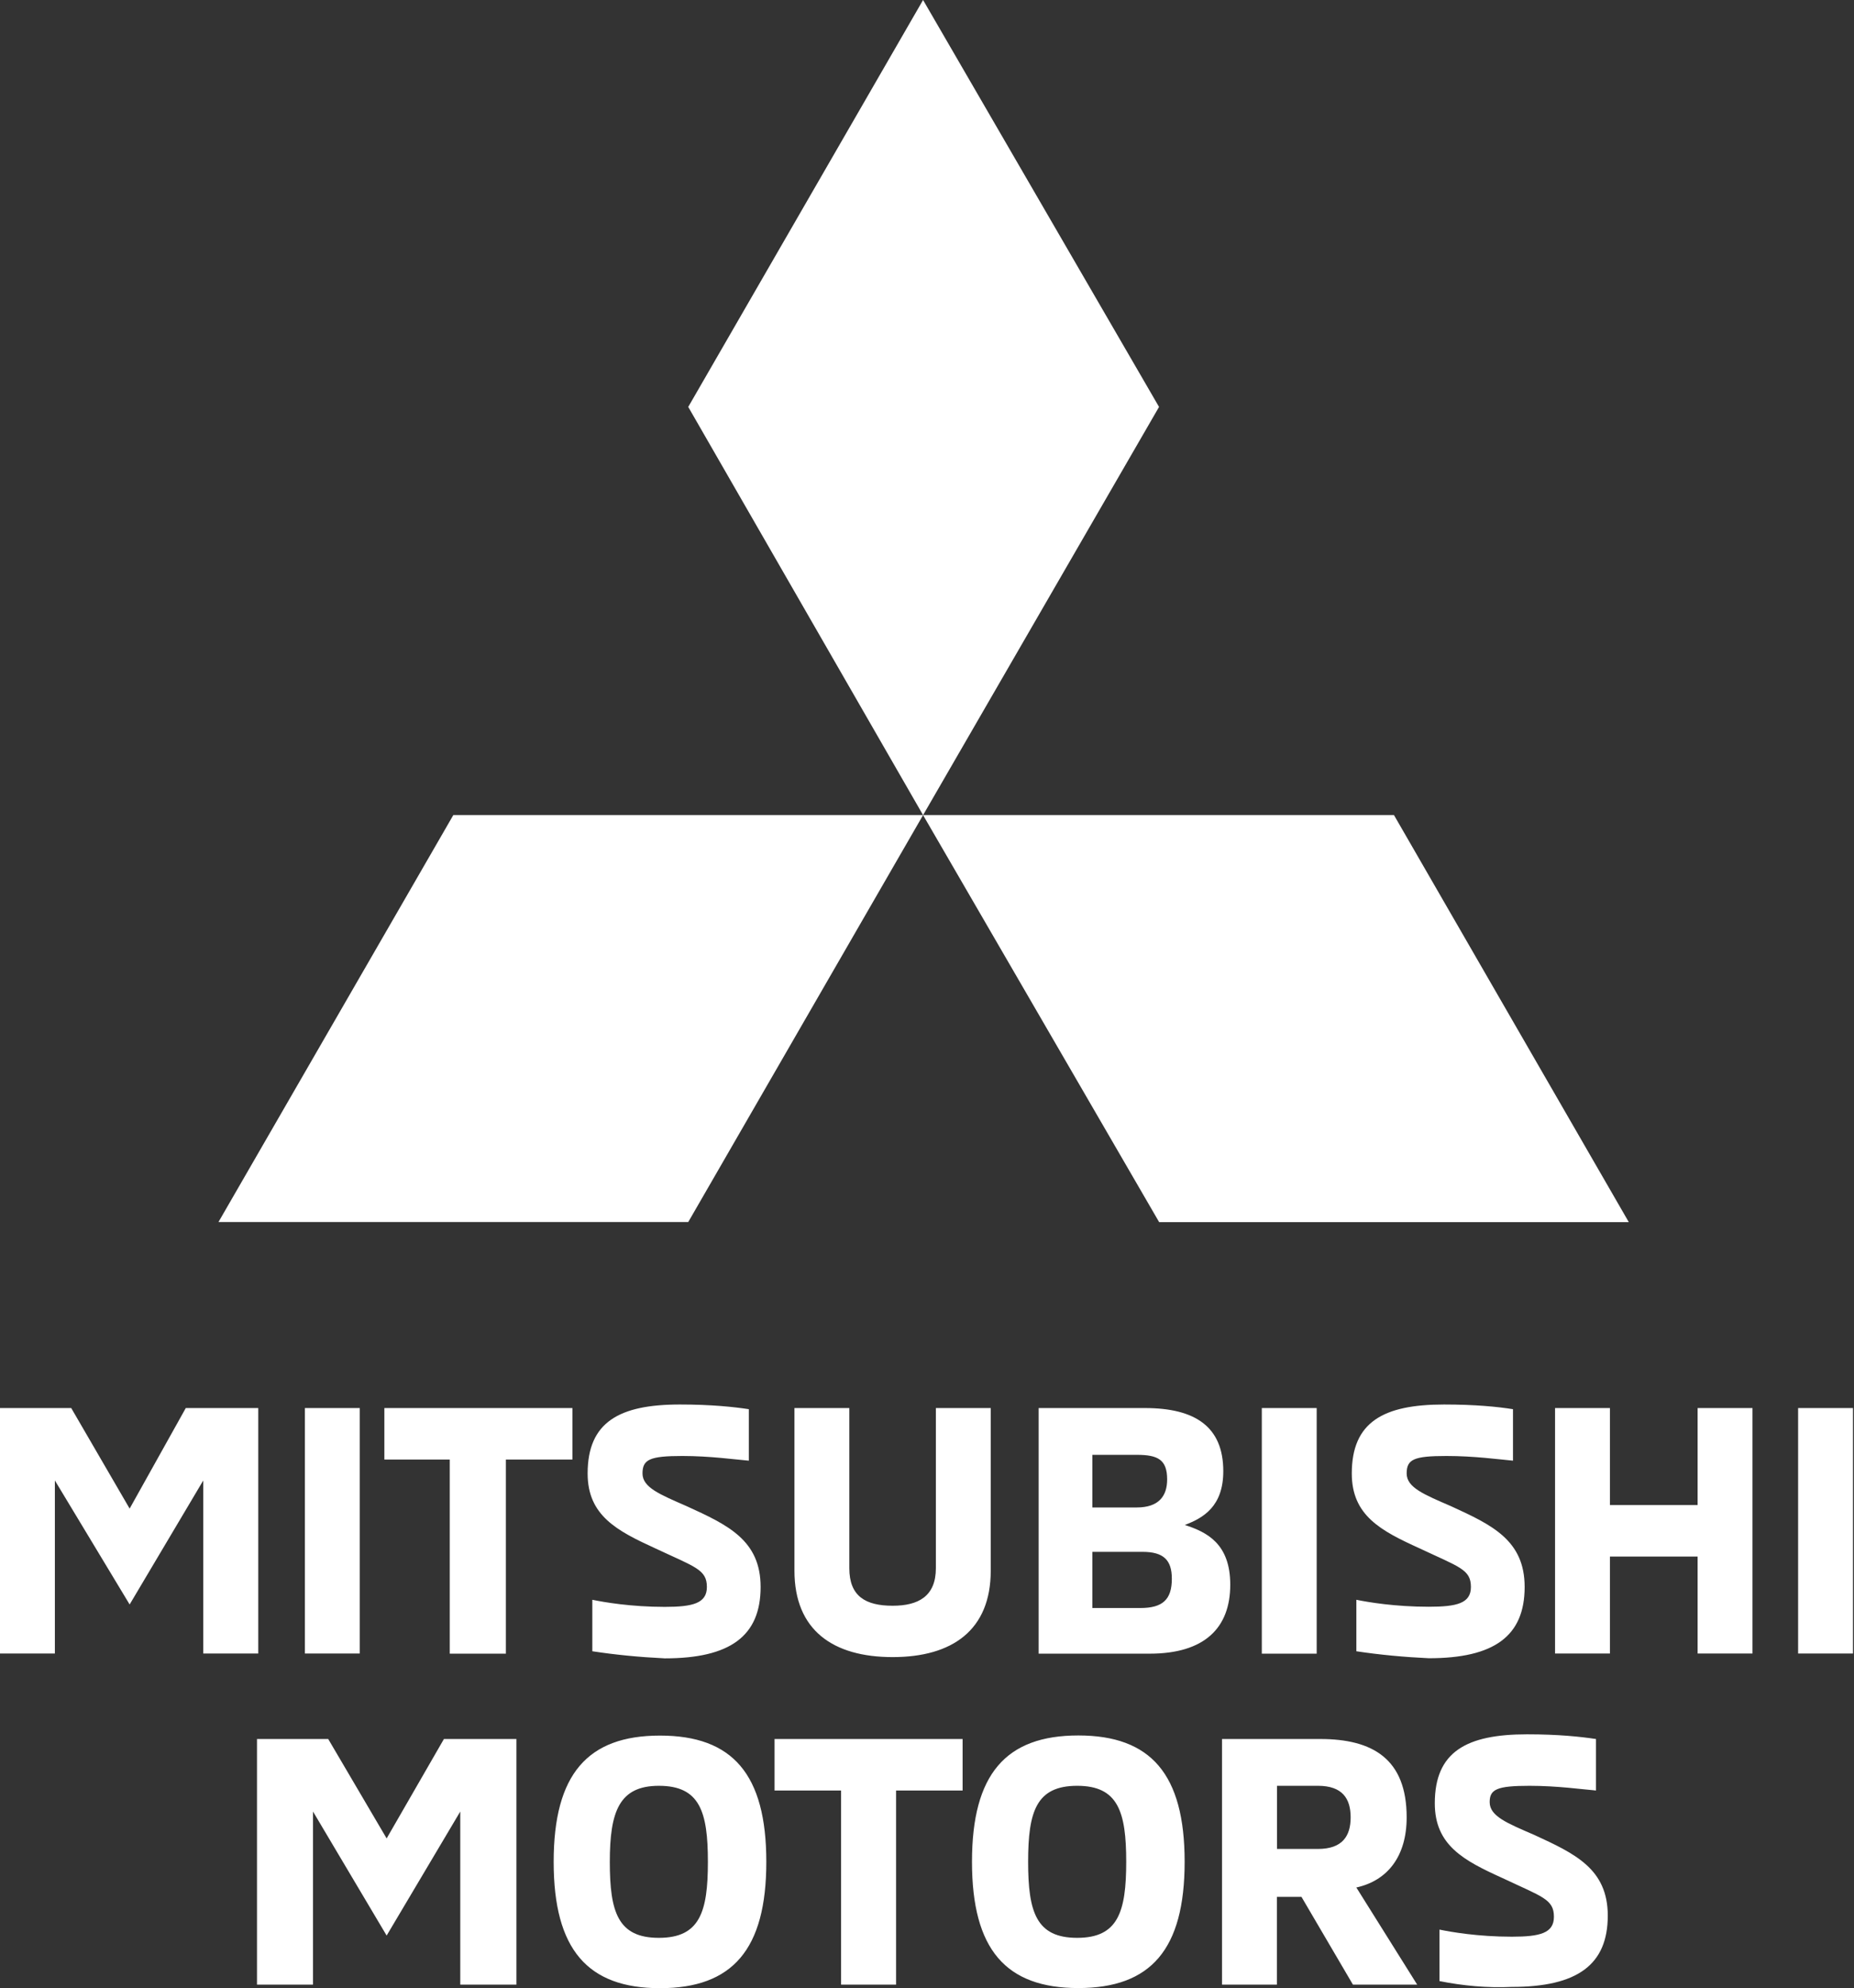
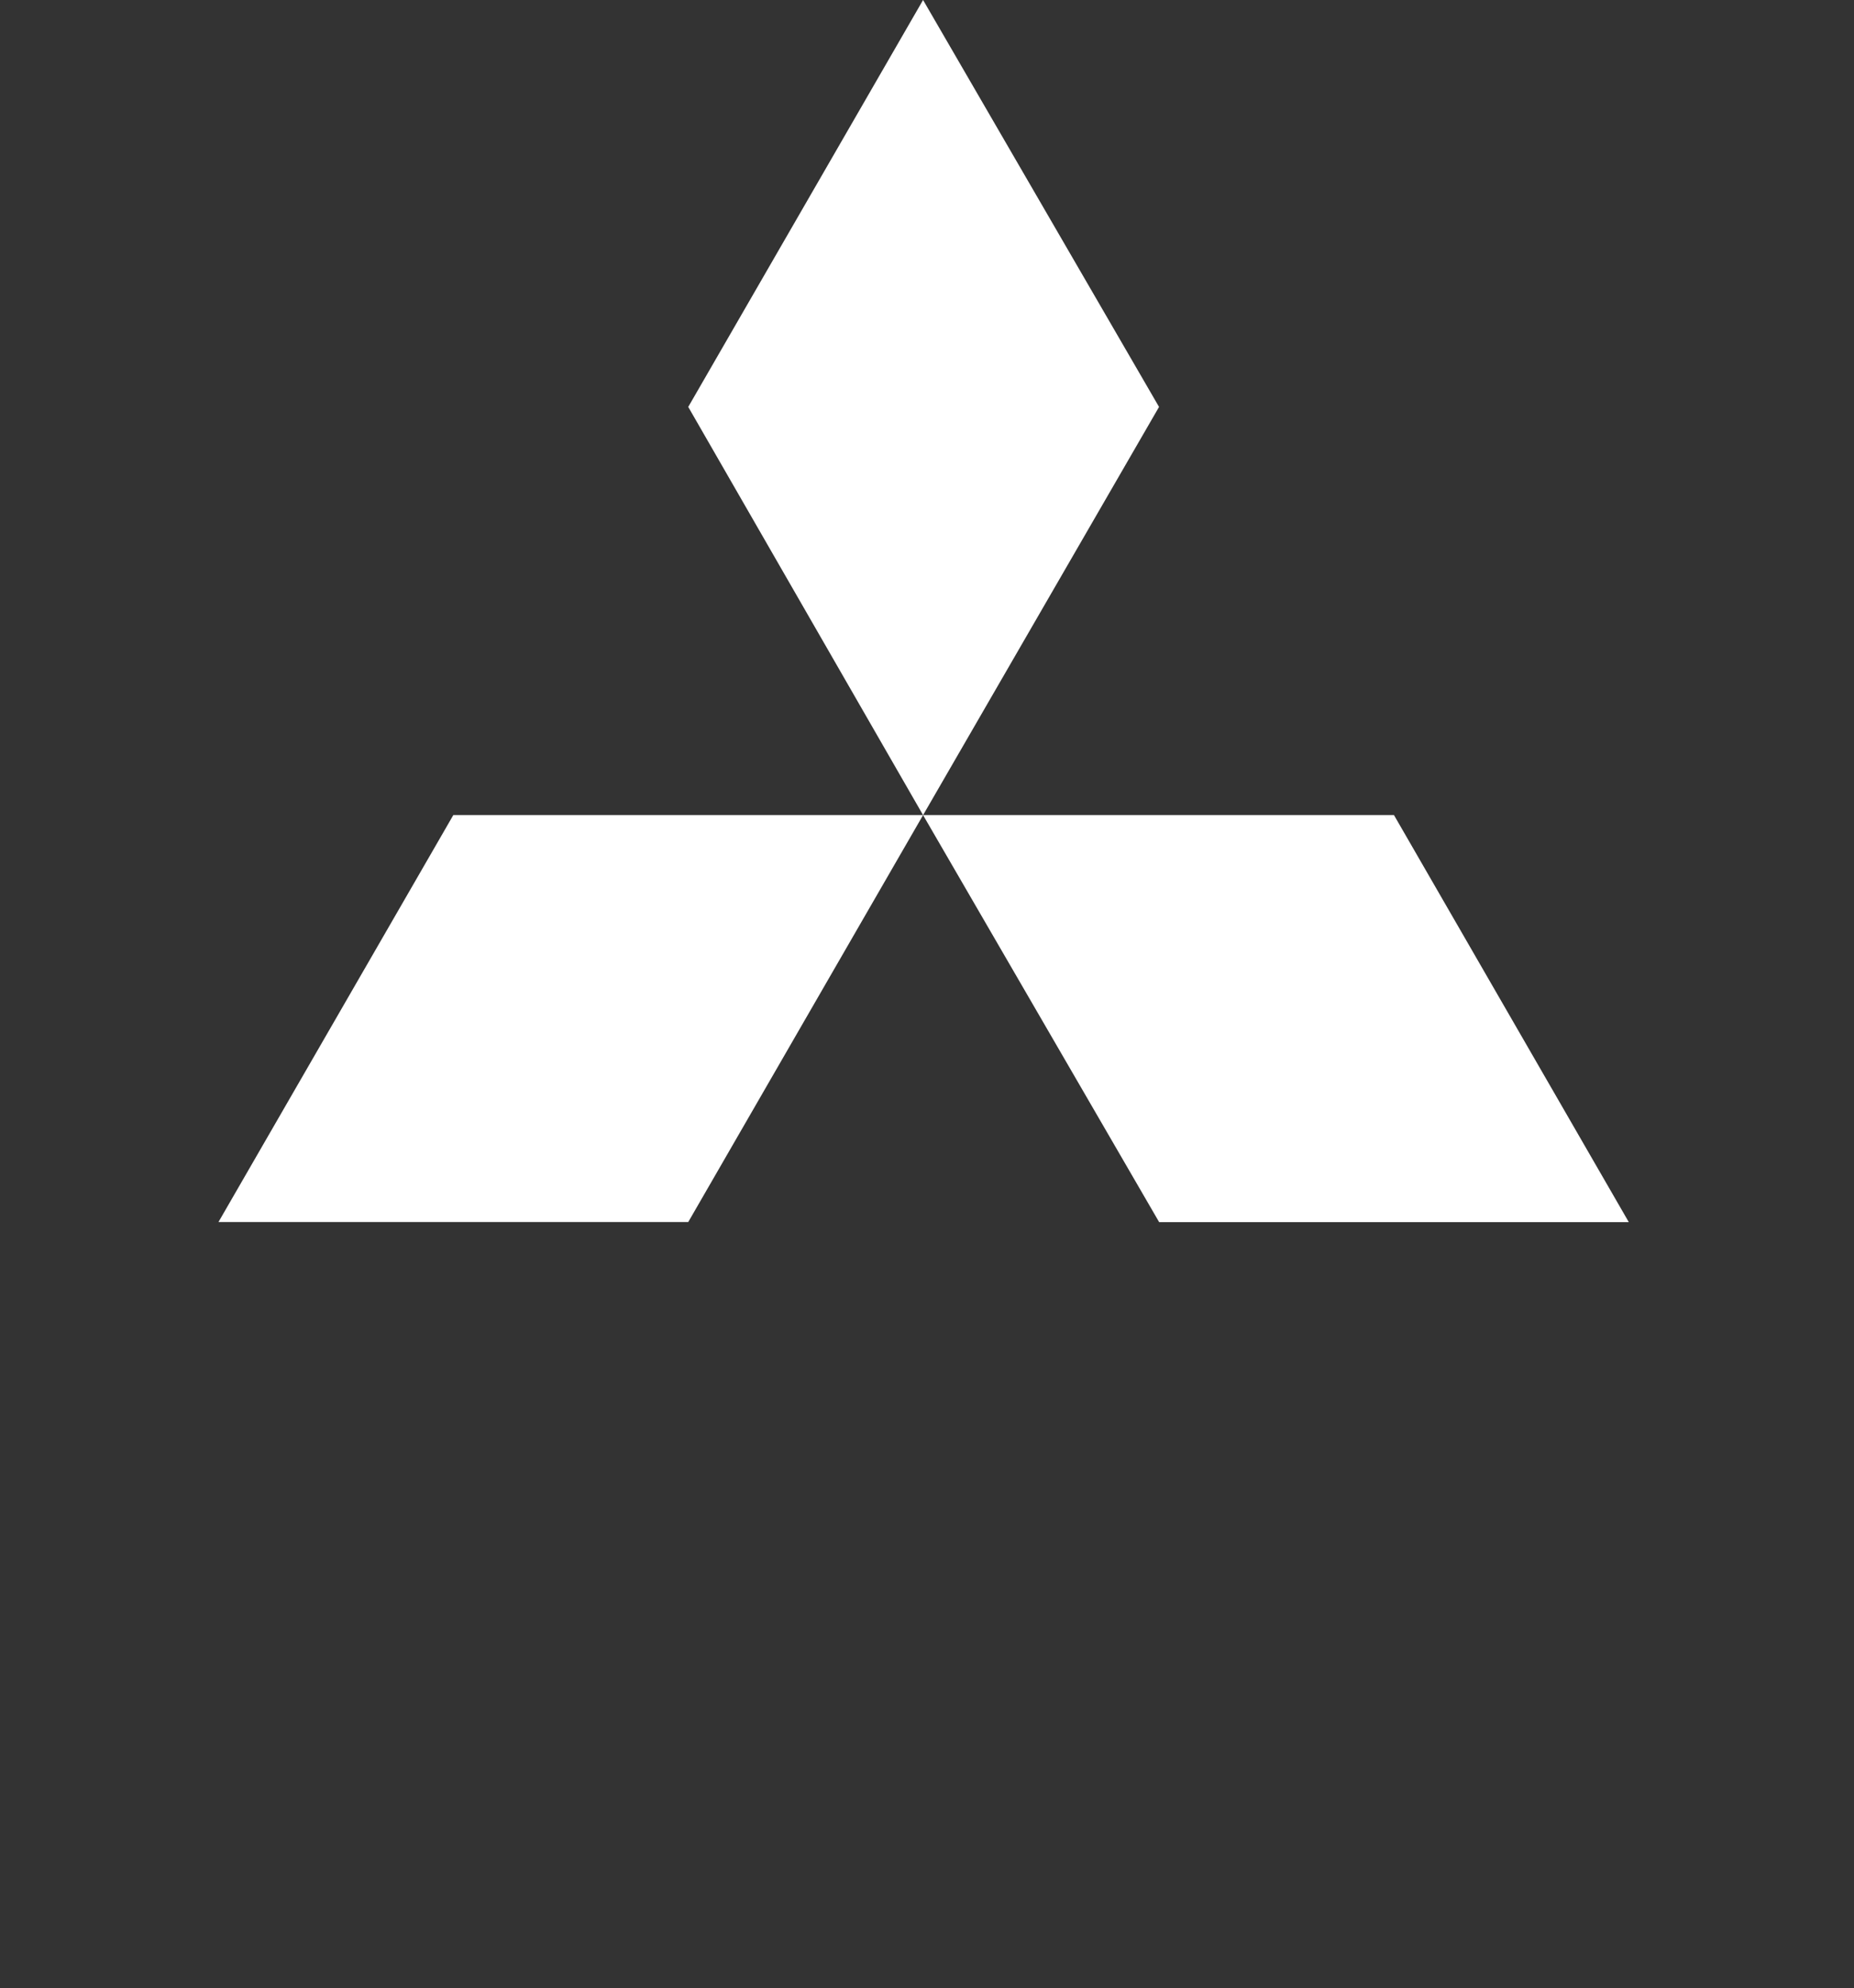
<svg xmlns="http://www.w3.org/2000/svg" version="1.2" viewBox="0 0 1463 1568" width="1463" height="1568">
  <rect x="0" y="0" width="1463" height="1568" fill="#333333" stroke="none" />
  <title>Mitsubishi_motors_new_logo-svg</title>
  <style>
		.s0 { fill: #ffffff } 
	</style>
  <g id="g44">
    <g id="g34">
-       <path id="polygon2" fill-rule="evenodd" class="s0" d="m160.4 1304v-136.5l-58.1 97.8-59-97.8v136.5h-43.3v-193.6h56.2l46.1 79.3 44.3-79.3h57.2v193.6zm80.2-193.6h43.3v193.6h-43.3zm62.7 0h148.4v40.6h-52.5v153.1h-44.3v-153.1h-51.6zm164.1 191.8v-40.6c9.2 1.9 30.4 5.6 57.2 5.6 22.1 0 33.2-2.8 33.2-15.7 0-13.8-9.3-15.7-40.6-30.4-30.4-13.9-53.5-25.9-53.5-59.1 0-40.5 24.9-54.4 72.8-54.4 24.9 0 42.5 1.9 54.4 3.7v40.6c-11-0.9-30.4-3.7-52.5-3.7-25.8 0-31.4 2.8-31.4 13.8 0 11.1 13.9 16.6 35.1 25.9 32.2 14.7 58.1 26.7 58.1 63.6 0 38.7-24 56.3-75.6 56.3-20.3-1-38.8-2.8-57.2-5.6zm159.5-63.6v-128.2h43.3v126.3c0 22.2 12.9 29.6 34.2 29.6 20.2 0 34.1-7.4 34.1-29.6v-126.3h43.3v128.2c0 47-30.4 68.2-77.4 68.2-47.1 0-77.5-21.2-77.5-68.2zm276.6-128.2c39.7 0 61.8 14.8 61.8 49.8 0 27.7-15.7 36.9-30.4 42.4 17.5 5.6 35.9 14.8 35.9 47.1 0 34.1-20.3 54.4-63.6 54.4h-87.6v-193.7zm-6.5 78.4c17.6 0 24-9.2 24-22.1 0-15.7-7.4-19.4-24-19.4h-35v41.5zm2.8 79.3c17.5 0 24.9-6.5 24.9-23.1 0-14.7-6.5-21.2-23.1-21.2h-39.6v44.3zm95.9-157.7h43.3v193.7h-43.3zm74.6 191.8v-40.6c9.3 1.9 30.5 5.5 57.2 5.5 22.1 0 33.2-2.7 33.2-15.6 0-13.9-9.2-15.7-40.6-30.5-30.4-13.8-53.4-25.8-53.4-59 0-40.6 24.9-54.4 72.8-54.4 24.9 0 42.4 1.8 54.4 3.7v40.6c-11.1-1-30.4-3.7-52.6-3.7-25.8 0-31.3 2.7-31.3 13.8 0 11.1 13.8 16.6 35 25.8 32.3 14.8 58.1 26.8 58.1 63.7 0 38.7-24 56.2-75.6 56.2-19.3-0.9-38.7-2.7-57.2-5.5zm269.3 1.8v-76.5h-69.2v76.5h-43.3v-193.6h43.3v76.5h69.2v-76.5h43.3v193.6zm79.3-193.6h43.3v193.6h-43.3zm-1055.7 454.7v-136.5l-58.1 97.8-58.1-97.8v136.5h-44.2v-193.7h56.2l46.1 78.4 45.2-78.4h57.2v193.7zm73.7-96.8c0-69.2 26.8-99.6 83.9-99.6 57.2 0 83.9 30.4 83.9 99.6 0 69.1-26.7 99.6-83.9 99.6-57.1 0-83.9-30.5-83.9-99.6zm121.7 0c0-39.7-6.4-60-38.7-60-31.3 0-38.7 20.3-38.7 60 0 39.6 6.4 59.9 38.7 59.9 32.3 0 38.7-20.3 38.7-59.9zm52.6-96.9h148.4v40.6h-52.5v153.1h-43.4v-153.1h-52.5zm155.8 96.8c0-69.1 26.7-99.6 83.9-99.6 57.2 0 83.9 30.5 83.9 99.6 0 69.2-26.7 99.6-83.9 99.6-57.2 0-83.9-30.4-83.9-99.6zm121.7 0c0-39.6-6.5-59.9-38.7-59.9-32.3 0-38.7 20.3-38.7 59.9 0 39.7 6.4 60 38.7 60 32.2 0 38.7-20.3 38.7-60zm153.1-96.8c41.4 0 68.2 15.7 68.2 61.8 0 30.4-14.8 49.8-39.7 55.3l48 76.6h-50.7l-40.6-69.2h-19.4v69.2h-43.3v-193.7zm-1.8 86.7c19.3 0 25.8-10.2 25.8-24.9 0-14.8-6.5-24.9-25.8-24.9h-32.3v49.8zm95.9 104.2v-40.6c9.2 1.9 30.4 5.6 57.1 5.6 22.2 0 33.2-2.8 33.2-15.7 0-13.9-9.2-15.7-40.5-30.5-30.5-13.8-53.5-25.8-53.5-59 0-40.6 24.9-54.4 72.8-54.4 24.9 0 42.4 1.9 54.4 3.7v40.6c-11-0.9-30.4-3.7-52.5-3.7-25.8 0-31.4 2.8-31.4 12.9 0 11.1 13.9 16.6 35.1 25.8 32.2 14.8 58.1 26.8 58.1 63.7 0 38.7-24 56.2-75.7 56.2-19.3 0.9-38.7-0.9-57.1-4.6z" />
-     </g>
+       </g>
    <g id="g42">
      <path id="polygon36" class="s0" d="m728.4 642.8l-185.3-321.9 185.3-320.9 186.2 320.9zm0 0h371.6l185.3 321h-370.6zm-185.3 320.9h-370.7l185.3-320.9h370.7z" />
    </g>
  </g>
</svg>